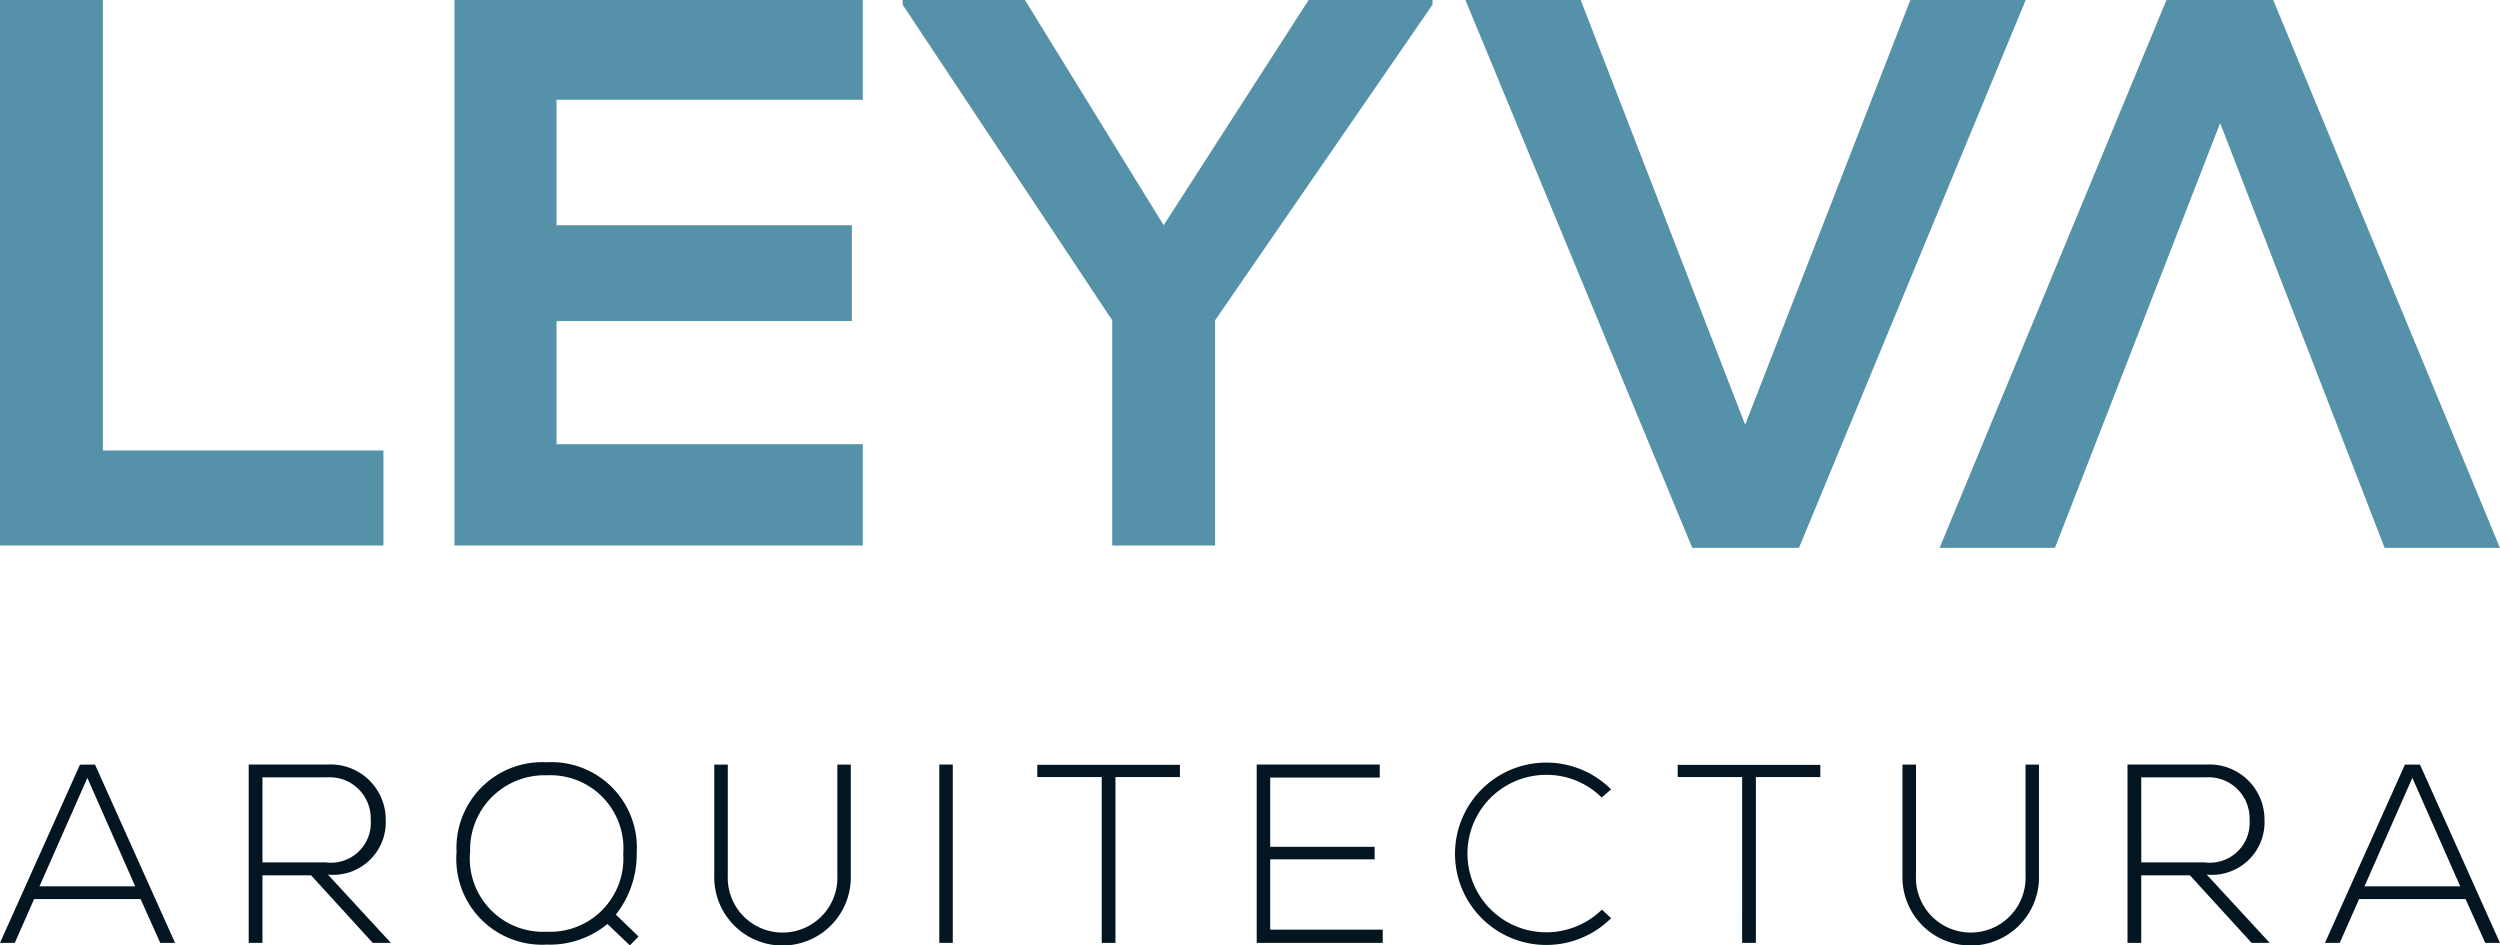
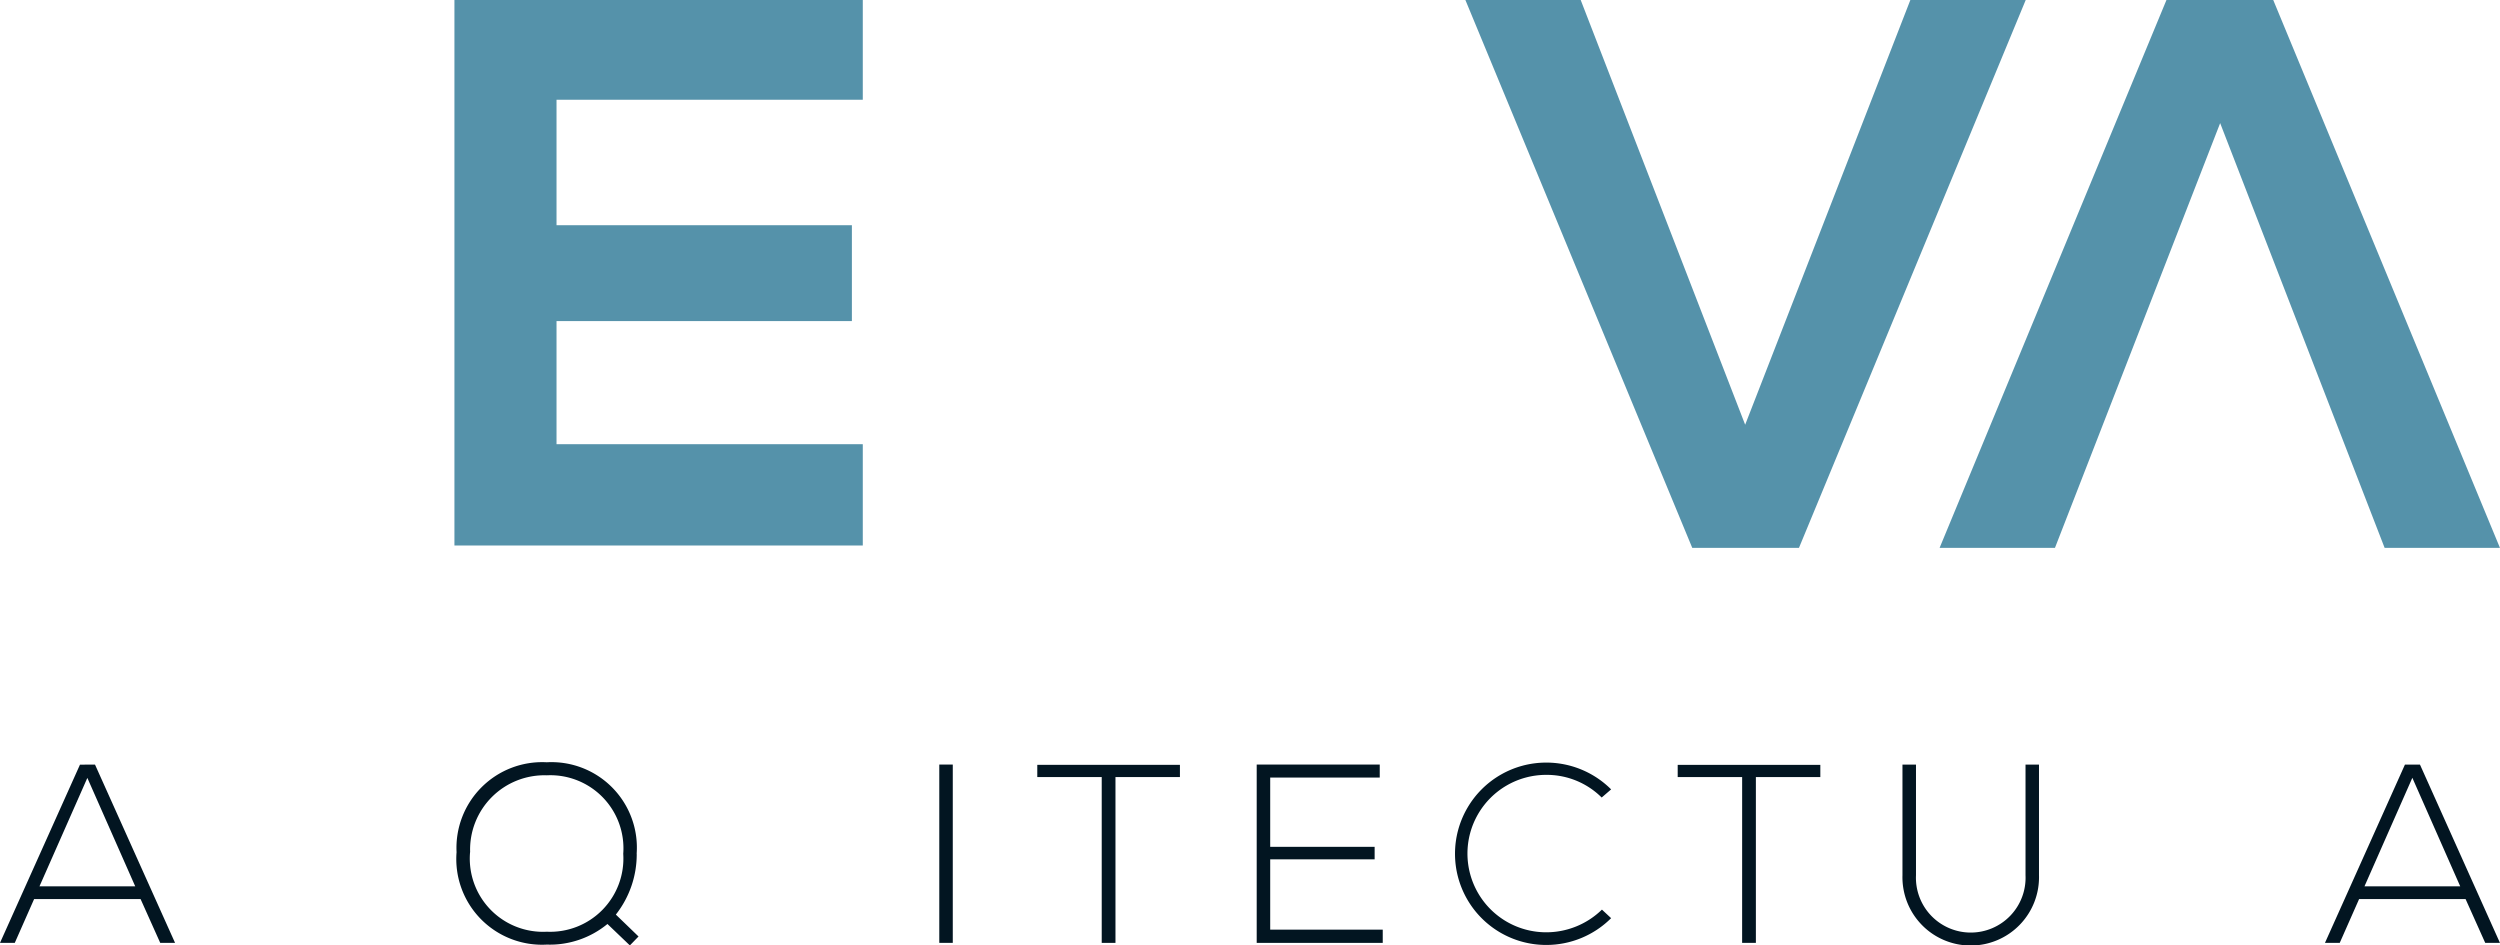
<svg xmlns="http://www.w3.org/2000/svg" width="139.954" height="52.926" viewBox="0 0 139.954 52.926">
  <defs>
    <clipPath id="clip-path">
      <rect id="Rectángulo_91" data-name="Rectángulo 91" width="139.954" height="52.926" fill="none" />
    </clipPath>
  </defs>
  <g id="Grupo_103" data-name="Grupo 103" transform="translate(-166 -5659.5)">
    <g id="Grupo_97" data-name="Grupo 97" transform="translate(0 -108.14)">
-       <path id="Trazado_151" data-name="Trazado 151" d="M0,0V30.538H21.465V25.217H5.759V0Z" transform="translate(166 5767.64)" fill="#5592aa" />
      <path id="Trazado_152" data-name="Trazado 152" d="M27.67,0V30.538H50.53V24.867H33.385V17.975H49.92V12.608H33.385V5.584H50.53V0Z" transform="translate(163.77 5767.64)" fill="#5592aa" />
-       <path id="Trazado_153" data-name="Trazado 153" d="M77.687,0,69.573,12.608,61.807,0H54.959V.261L66.693,17.931V30.538h5.759V17.931L84.624.261V0Z" transform="translate(161.571 5767.64)" fill="#5592aa" />
      <path id="Trazado_154" data-name="Trazado 154" d="M114.136,0l-9.248,23.777L95.681,0H89.226l12.7,30.67H107.9L120.594,0Z" transform="translate(158.809 5767.64)" fill="#5592aa" />
      <path id="Trazado_155" data-name="Trazado 155" d="M130.8,0l-12.7,30.67h6.458l9.248-23.778,9.207,23.778h6.456L136.777,0Z" transform="translate(156.482 5767.64)" fill="#5592aa" />
      <path id="Trazado_156" data-name="Trazado 156" d="M4.89,47.3,7.57,53.37H2.21Zm-.413-.741L0,56.536H.827l1.083-2.453H7.87l1.1,2.453H9.8L5.318,46.554Z" transform="translate(166 5763.888)" fill="#021521" />
      <g id="Grupo_93" data-name="Grupo 93" transform="translate(166 5767.64)">
        <g id="Grupo_92" data-name="Grupo 92" transform="translate(0 0)" clip-path="url(#clip-path)">
-           <path id="Trazado_157" data-name="Trazado 157" d="M23.1,56.535H22.087l-3.451-3.779H15.913v3.779h-.77V46.553h4.392a3.086,3.086,0,0,1,3.279,3.109,2.947,2.947,0,0,1-3.235,3.052Zm-7.187-4.506h3.537a2.231,2.231,0,0,0,2.523-2.381,2.3,2.3,0,0,0-2.437-2.38H15.913Z" transform="translate(-1.22 -3.752)" fill="#021521" />
          <path id="Trazado_158" data-name="Trazado 158" d="M37.886,51.533a5.459,5.459,0,0,1-1.169,3.408l1.27,1.226-.485.5-1.255-1.2a5.074,5.074,0,0,1-3.394,1.154A4.8,4.8,0,0,1,27.8,51.448a4.8,4.8,0,0,1,5.048-5.034,4.782,4.782,0,0,1,5.034,5.119m-9.326-.086A4.1,4.1,0,0,0,32.852,55.9a4.1,4.1,0,0,0,4.279-4.364,4.09,4.09,0,0,0-4.279-4.392,4.161,4.161,0,0,0-4.292,4.306" transform="translate(-2.241 -3.741)" fill="#021521" />
-           <path id="Trazado_159" data-name="Trazado 159" d="M51.134,46.554v6.2a3.823,3.823,0,1,1-7.643,0v-6.2h.757v6.2a3.069,3.069,0,1,0,6.132,0v-6.2Z" transform="translate(-3.505 -3.752)" fill="#021521" />
          <rect id="Rectángulo_90" data-name="Rectángulo 90" width="0.755" height="9.982" transform="translate(52.583 42.801)" fill="#021521" />
          <path id="Trazado_160" data-name="Trazado 160" d="M66.766,47.254H63.159V46.57h7.985v.684H67.536v9.283h-.77Z" transform="translate(-5.09 -3.753)" fill="#021521" />
          <path id="Trazado_161" data-name="Trazado 161" d="M77.275,51.159h5.846v.7H77.275v3.936h6.3v.741H76.519V46.553h6.888v.728H77.275Z" transform="translate(-6.167 -3.752)" fill="#021521" />
          <path id="Trazado_162" data-name="Trazado 162" d="M97.33,55.142a5.135,5.135,0,0,1-3.635,1.5,5.1,5.1,0,1,1,0-10.209,5.135,5.135,0,0,1,3.635,1.5l-.528.456a4.363,4.363,0,0,0-3.108-1.269,4.406,4.406,0,0,0,0,8.813,4.461,4.461,0,0,0,3.122-1.27Z" transform="translate(-7.137 -3.742)" fill="#021521" />
          <path id="Trazado_163" data-name="Trazado 163" d="M105.761,47.254h-3.608V46.57h7.985v.684H106.53v9.283h-.77Z" transform="translate(-8.233 -3.753)" fill="#021521" />
          <path id="Trazado_164" data-name="Trazado 164" d="M123.482,46.554v6.2a3.823,3.823,0,1,1-7.643,0v-6.2h.757v6.2a3.069,3.069,0,1,0,6.132,0v-6.2Z" transform="translate(-9.336 -3.752)" fill="#021521" />
-           <path id="Trazado_165" data-name="Trazado 165" d="M137.5,56.535h-1.012l-3.451-3.779H130.31v3.779h-.77V46.553h4.392a3.086,3.086,0,0,1,3.279,3.109,2.947,2.947,0,0,1-3.235,3.052Zm-7.187-4.506h3.537a2.232,2.232,0,0,0,2.524-2.381,2.3,2.3,0,0,0-2.438-2.38H130.31Z" transform="translate(-10.44 -3.752)" fill="#021521" />
          <path id="Trazado_166" data-name="Trazado 166" d="M150.536,56.536l-1.1-2.453h-5.961l-1.084,2.453h-.827l4.478-9.982h.84l4.478,9.982Zm-1.4-3.166-2.68-6.075-2.68,6.075Z" transform="translate(-11.409 -3.752)" fill="#021521" />
        </g>
      </g>
    </g>
  </g>
</svg>